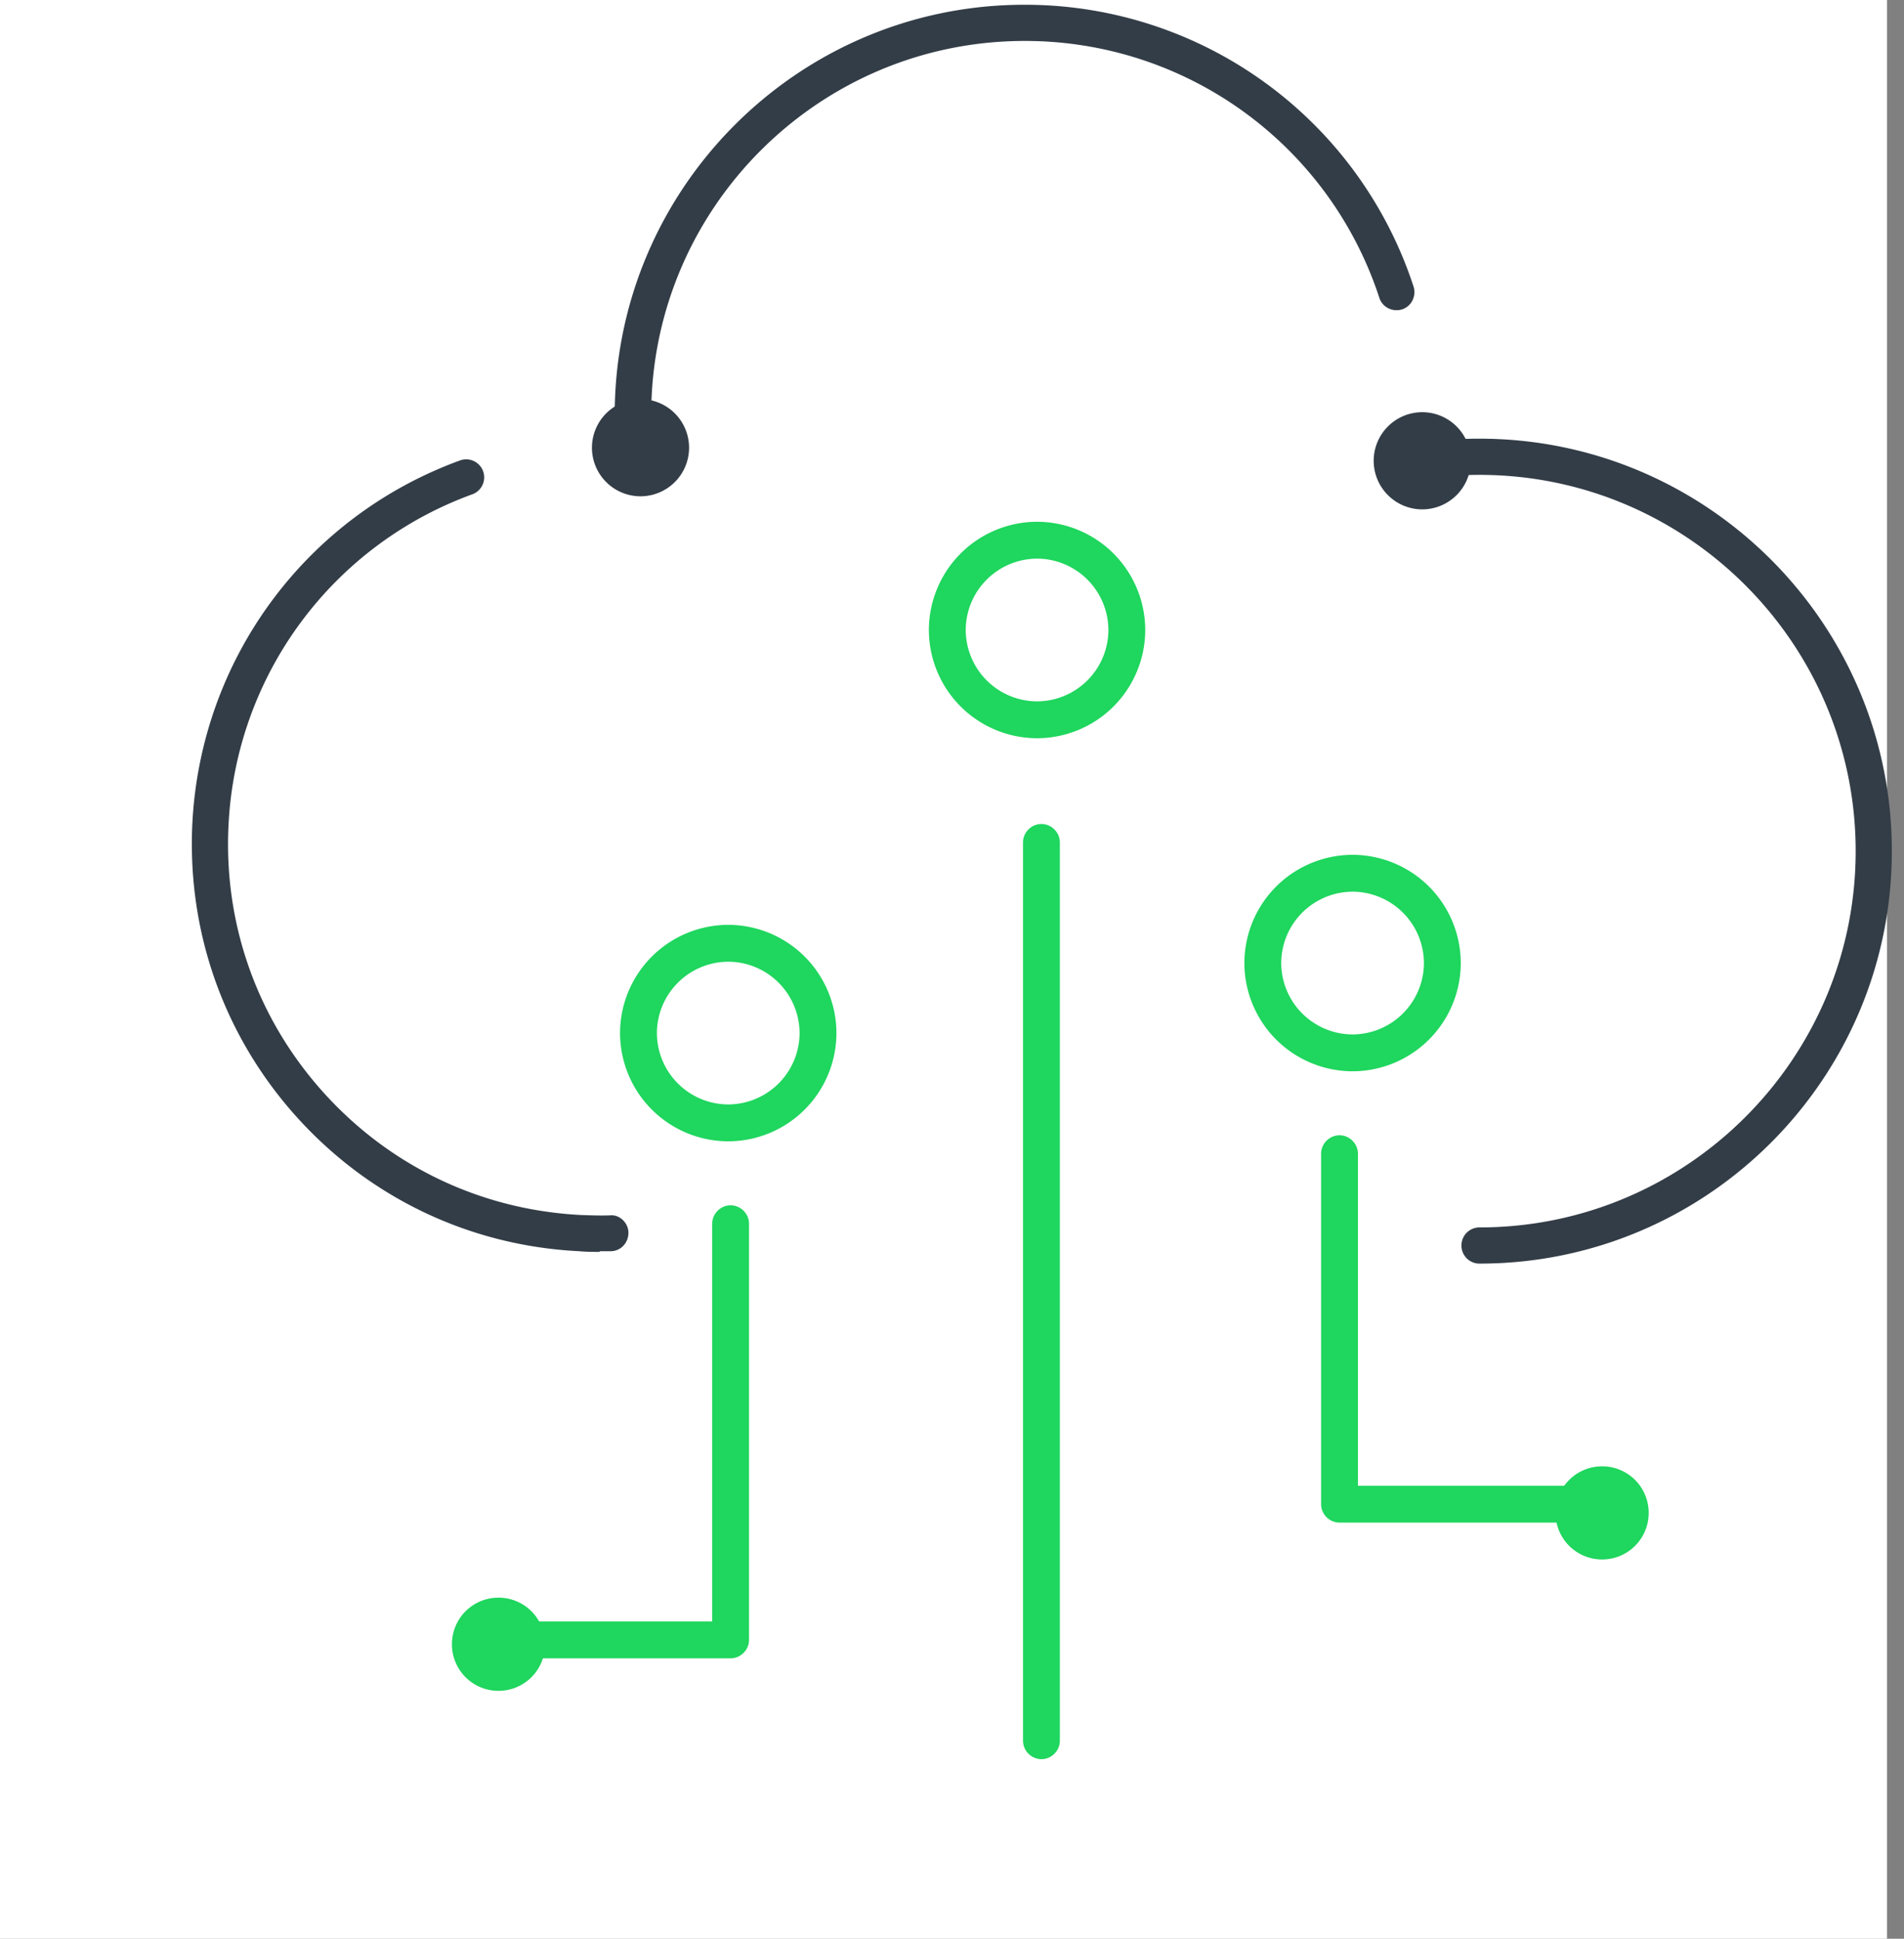
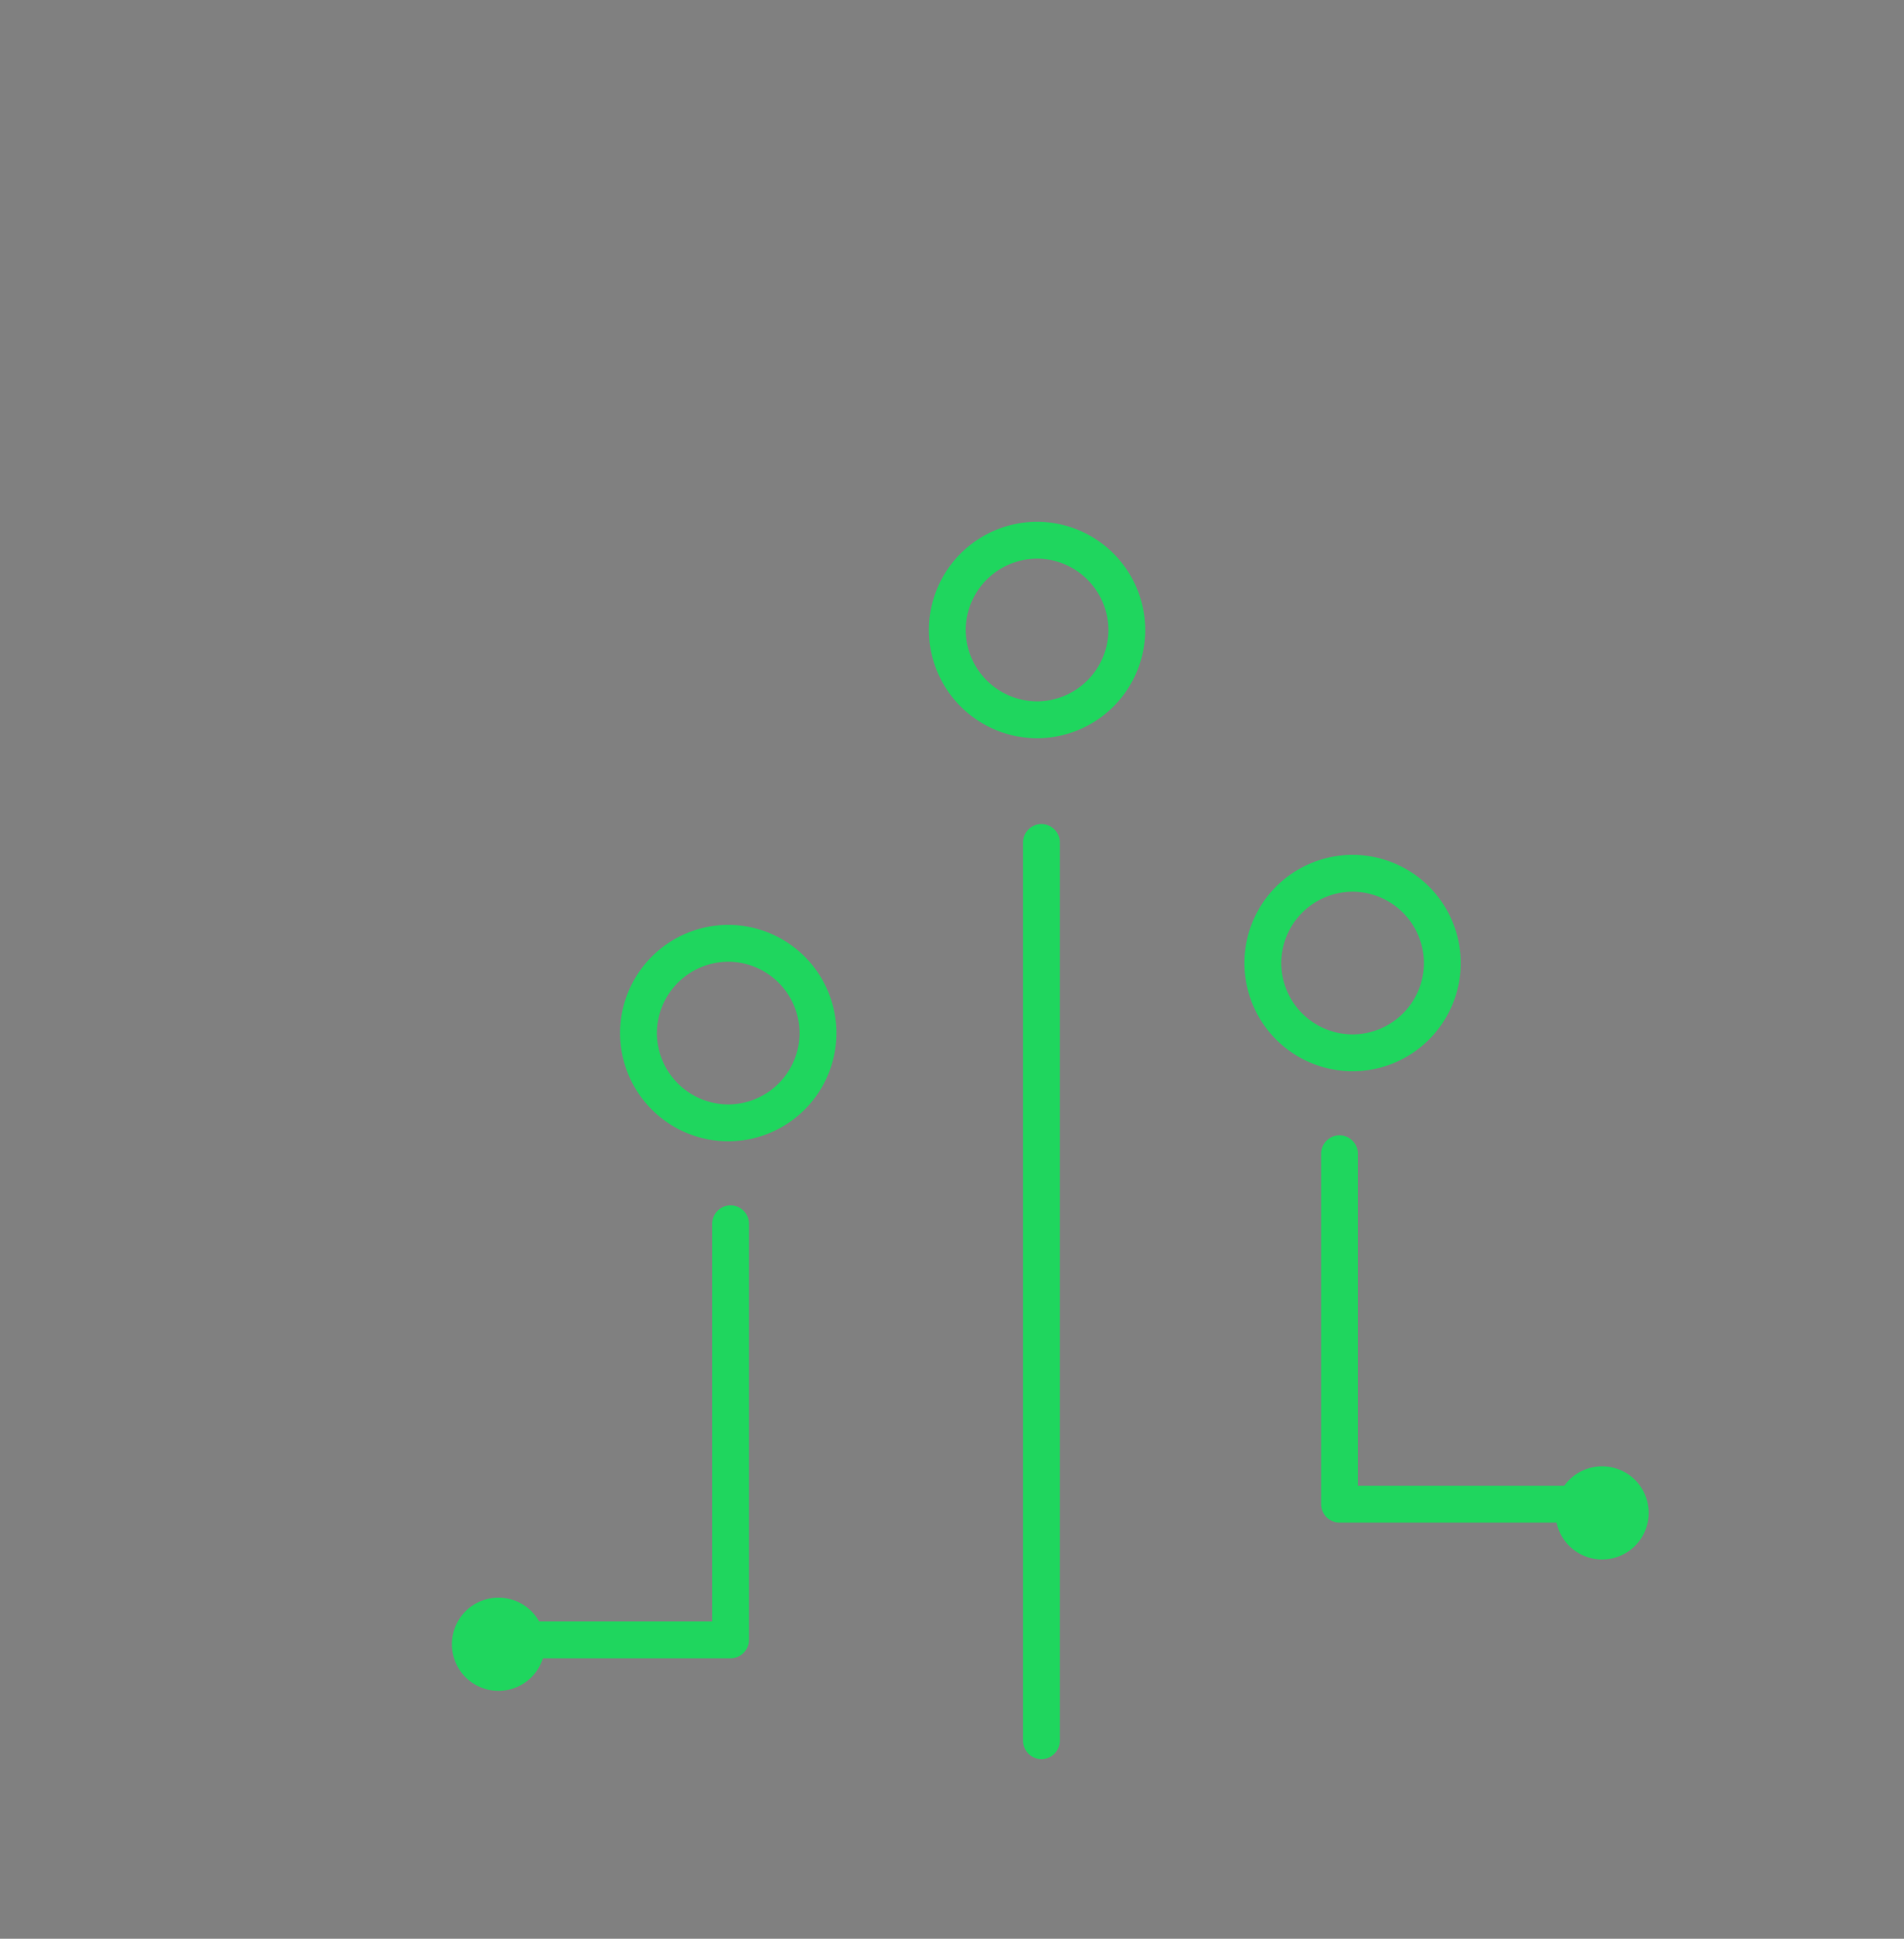
<svg xmlns="http://www.w3.org/2000/svg" width="112" height="114">
  <rect width="100%" height="100%" fill="#808080" stroke="none" />
  <g fill="none" fill-rule="evenodd">
-     <path fill="#FFF" d="M0 0h111v114H0z" />
+     <path fill="#FFF" d="M0 0v114H0z" />
    <g fill-rule="nonzero">
-       <path fill="#333D47" d="M87.031 74.302a1.06 1.06 0 0 1-1.064-1.064 1.06 1.06 0 0 1 1.064-1.064c12.196 0 22.126-9.93 22.126-22.126 0-12.195-9.93-22.125-22.126-22.125-1.497 0-2.994.157-4.452.453a1.074 1.074 0 0 1-1.261-.828 1.074 1.074 0 0 1 .827-1.26 23.904 23.904 0 0 1 4.886-.493c13.378 0 24.254 10.875 24.254 24.253s-10.876 24.254-24.254 24.254Zm-51.738-.69c-.394 0-.808 0-1.222-.039-6.403-.315-12.294-3.113-16.59-7.861-4.294-4.749-6.481-10.896-6.166-17.299.492-9.654 6.66-18.028 15.742-21.338a1.059 1.059 0 1 1 .729 1.99 21.814 21.814 0 0 0-14.343 19.447c-.296 5.831 1.694 11.427 5.615 15.761 3.92 4.335 9.28 6.877 15.131 7.172.572.02 1.143.04 1.695.02.571-.06 1.083.453 1.083 1.024 0 .591-.453 1.084-1.044 1.084h-.65l.02.04Z" />
-       <path fill="#333D47" d="M86.519 27.095a2.859 2.859 0 0 1-2.857 2.857 2.859 2.859 0 0 1-2.857-2.857 2.859 2.859 0 0 1 2.857-2.857 2.859 2.859 0 0 1 2.857 2.857m-45.985-.768a2.859 2.859 0 0 1-2.857 2.856 2.859 2.859 0 0 1-2.857-2.856 2.859 2.859 0 0 1 2.857-2.857 2.859 2.859 0 0 1 2.857 2.857" />
-       <path fill="#333D47" d="M37.4 28.218a1.08 1.08 0 0 1-1.063-.946 24.052 24.052 0 0 1-.177-2.896C36.16 11.096 46.957.28 60.256.28A24.039 24.039 0 0 1 83.15 16.85c.177.551-.118 1.162-.67 1.34-.552.177-1.162-.119-1.34-.67A21.915 21.915 0 0 0 60.275 2.408c-12.117 0-21.968 9.851-21.968 21.968 0 .867.06 1.773.158 2.66.079.591-.355 1.103-.926 1.182H37.4Z" />
      <path fill="#1FD65E" d="M61.26 103.442a1.093 1.093 0 0 1-1.083-1.084V49.536c0-.591.492-1.084 1.084-1.084.59 0 1.083.493 1.083 1.084v52.822c0 .591-.492 1.084-1.083 1.084Zm-18.283-5.93h-13.91a1.093 1.093 0 0 1-1.084-1.084c0-.591.493-1.084 1.084-1.084h12.826V71.957c0-.59.493-1.083 1.084-1.083.59 0 1.083.492 1.083 1.083v24.47c0 .592-.492 1.084-1.083 1.084Zm51.01-7.98H78.795a1.093 1.093 0 0 1-1.084-1.084V67.84c0-.591.493-1.084 1.084-1.084.59 0 1.083.493 1.083 1.084v19.525h14.107c.591 0 1.084.492 1.084 1.083s-.493 1.084-1.084 1.084ZM42.838 67.111a6.374 6.374 0 0 1-6.364-6.364 6.374 6.374 0 0 1 6.364-6.364 6.374 6.374 0 0 1 6.364 6.364 6.374 6.374 0 0 1-6.364 6.364Zm0-10.56a4.213 4.213 0 0 0-4.197 4.196 4.213 4.213 0 0 0 4.197 4.196 4.213 4.213 0 0 0 4.196-4.196 4.213 4.213 0 0 0-4.196-4.197Zm36.725 6.442a6.374 6.374 0 0 1-6.364-6.364 6.374 6.374 0 0 1 6.364-6.364 6.374 6.374 0 0 1 6.364 6.364 6.374 6.374 0 0 1-6.364 6.364Zm0-10.56a4.213 4.213 0 0 0-4.197 4.196 4.213 4.213 0 0 0 4.197 4.197 4.213 4.213 0 0 0 4.197-4.197 4.213 4.213 0 0 0-4.197-4.197Zm-18.56-9.024a6.374 6.374 0 0 1-6.363-6.364 6.374 6.374 0 0 1 6.363-6.364 6.374 6.374 0 0 1 6.364 6.364 6.374 6.374 0 0 1-6.364 6.364Zm0-10.56a4.213 4.213 0 0 0-4.196 4.196 4.213 4.213 0 0 0 4.196 4.196 4.213 4.213 0 0 0 4.197-4.196 4.213 4.213 0 0 0-4.197-4.197Z" />
      <path fill="#1FD65E" d="M32.062 96.684a2.733 2.733 0 0 1-2.74 2.739 2.733 2.733 0 0 1-2.738-2.739 2.733 2.733 0 0 1 2.739-2.739 2.733 2.733 0 0 1 2.739 2.739m64.919-7.723a2.733 2.733 0 0 1-2.739 2.738 2.733 2.733 0 0 1-2.738-2.738 2.733 2.733 0 0 1 2.738-2.739 2.733 2.733 0 0 1 2.739 2.739" />
    </g>
  </g>
</svg>